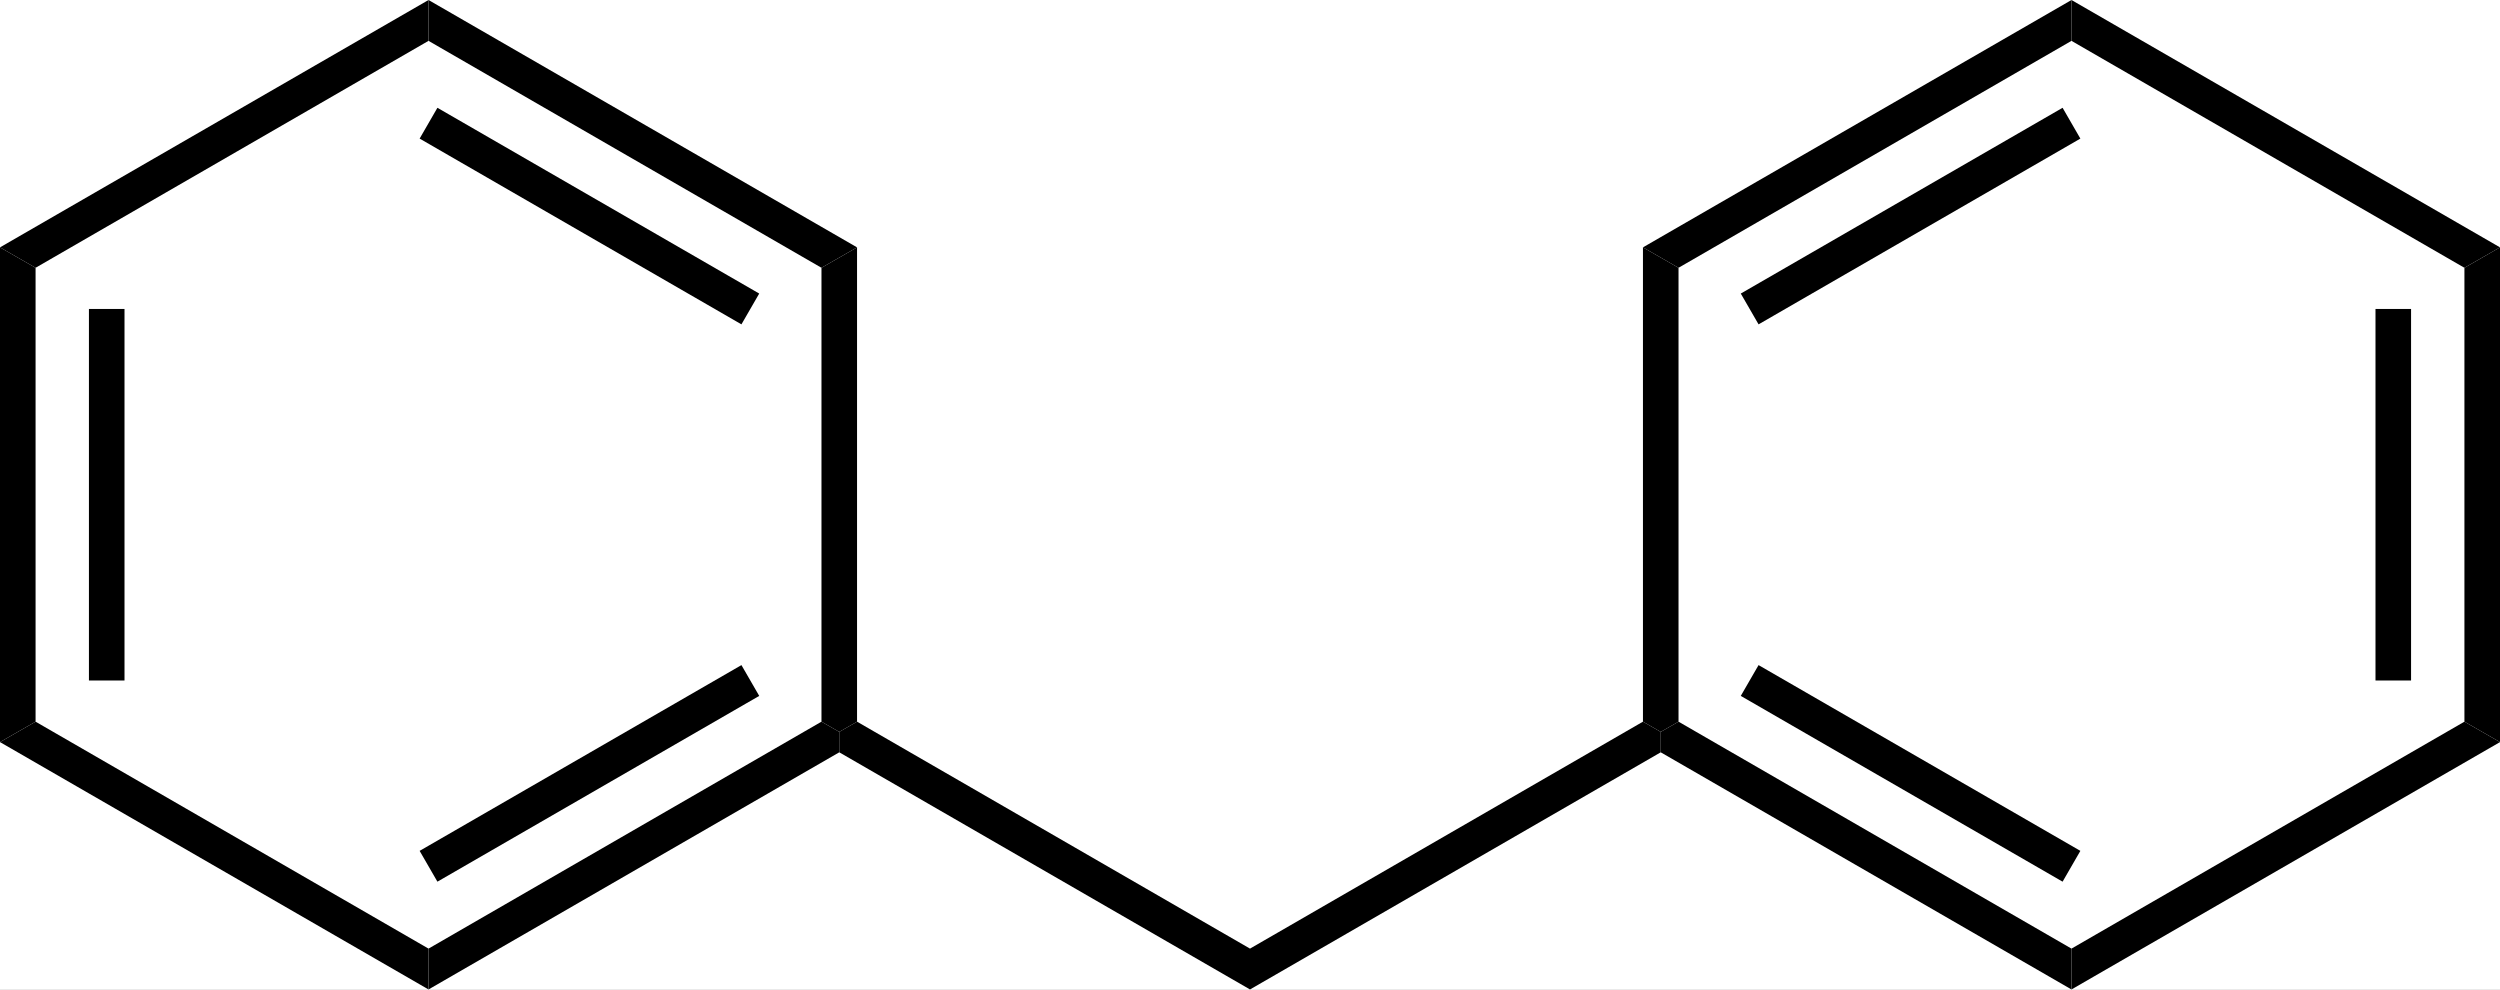
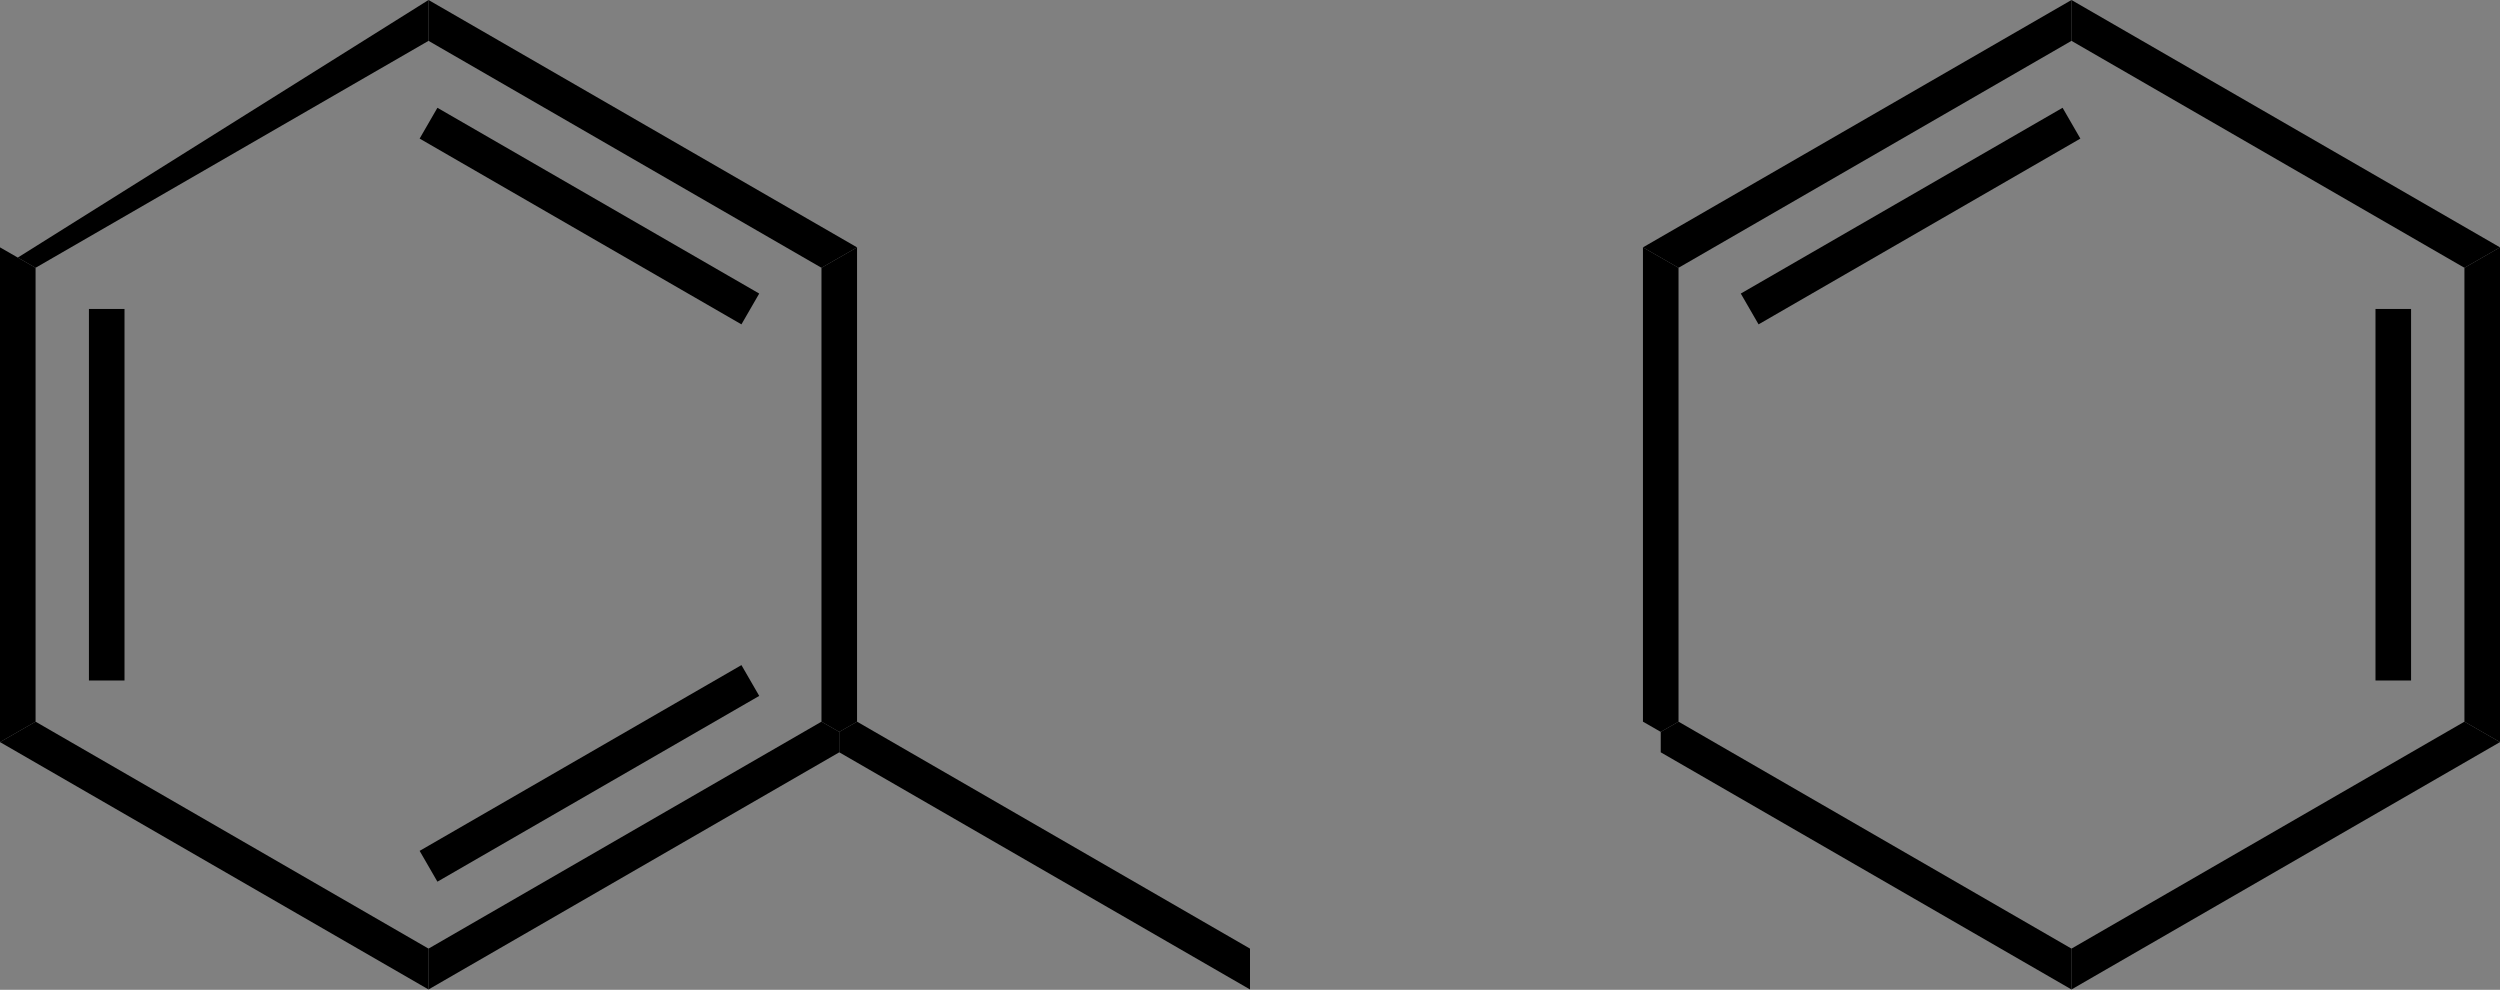
<svg xmlns="http://www.w3.org/2000/svg" viewBox="138.34 193.27 75.9 30.05" preserveAspectRatio="xMidYMid" width="100%" height="100%">
  <rect x="138.34" y="193.27" width="75.9" height="30.05" fill="#808080" stroke="none" />
  <clipPath id="451">
    <rect x="0.54" y="0.54" width="522.24" height="768.84" />
  </clipPath>
  <g id="drawing">
-     <rect x="138.34" y="193.27" width="100%" height="100%" fill="rgb(255, 255, 255)" />
    <g id="page" clip-path="url(#451)">
      <g id="Solid">
        <path d="M138.34 200.78 L138.34 200.78 L138.88 201.09 L139.42 201.4 L139.42 215.18 L138.88 215.49 L138.34 215.8 Z" stroke="rgb(0, 0, 0)" stroke-width="0" fill-rule="evenodd" stroke-linejoin="miter" fill="rgb(0, 0, 0)" shape-rendering="geometricPrecision" />
        <line x1="141.58" y1="202.65" x2="141.58" y2="213.93" stroke="rgb(0, 0, 0)" stroke-width="1.08" shape-rendering="auto" />
      </g>
      <g id="Solid">
        <path d="M138.34 215.8 L138.34 215.8 L138.88 215.49 L139.42 215.18 L151.35 222.07 L151.35 222.69 L151.35 223.31 Z" stroke="rgb(0, 0, 0)" stroke-width="0" fill-rule="evenodd" stroke-linejoin="miter" fill="rgb(0, 0, 0)" shape-rendering="geometricPrecision" />
      </g>
      <g id="Solid">
        <path d="M151.35 223.31 L151.35 223.31 L151.35 222.69 L151.35 222.07 L163.28 215.18 L163.82 215.49 L163.82 216.11 Z" stroke="rgb(0, 0, 0)" stroke-width="0" fill-rule="evenodd" stroke-linejoin="miter" fill="rgb(0, 0, 0)" shape-rendering="geometricPrecision" />
        <line x1="151.35" y1="219.57" x2="161.12" y2="213.93" stroke="rgb(0, 0, 0)" stroke-width="1.08" shape-rendering="auto" />
      </g>
      <g id="Solid">
        <path d="M164.36 215.18 L164.36 215.18 L163.82 215.49 L163.28 215.18 L163.28 201.4 L163.82 201.09 L164.36 200.78 Z" stroke="rgb(0, 0, 0)" stroke-width="0" fill-rule="evenodd" stroke-linejoin="miter" fill="rgb(0, 0, 0)" shape-rendering="geometricPrecision" />
      </g>
      <g id="Solid">
        <path d="M164.36 200.78 L164.36 200.78 L163.82 201.09 L163.28 201.4 L151.35 194.51 L151.35 193.89 L151.35 193.27 Z" stroke="rgb(0, 0, 0)" stroke-width="0" fill-rule="evenodd" stroke-linejoin="miter" fill="rgb(0, 0, 0)" shape-rendering="geometricPrecision" />
        <line x1="161.12" y1="202.65" x2="151.35" y2="197.01" stroke="rgb(0, 0, 0)" stroke-width="1.08" shape-rendering="auto" />
      </g>
      <g id="Solid">
-         <path d="M151.35 193.27 L151.35 193.27 L151.35 193.89 L151.35 194.51 L139.42 201.4 L138.88 201.09 L138.34 200.78 Z" stroke="rgb(0, 0, 0)" stroke-width="0" fill-rule="evenodd" stroke-linejoin="miter" fill="rgb(0, 0, 0)" shape-rendering="geometricPrecision" />
+         <path d="M151.35 193.27 L151.35 193.27 L151.35 193.89 L151.35 194.51 L139.42 201.4 L138.88 201.09 Z" stroke="rgb(0, 0, 0)" stroke-width="0" fill-rule="evenodd" stroke-linejoin="miter" fill="rgb(0, 0, 0)" shape-rendering="geometricPrecision" />
      </g>
      <g id="Solid">
        <path d="M163.82 216.11 L163.82 216.11 L163.82 215.49 L164.36 215.18 L176.29 222.07 L176.29 222.69 L176.29 223.31 Z" stroke="rgb(0, 0, 0)" stroke-width="0" fill-rule="evenodd" stroke-linejoin="miter" fill="rgb(0, 0, 0)" shape-rendering="geometricPrecision" />
      </g>
      <g id="Solid">
-         <path d="M176.29 223.31 L176.29 223.31 L176.29 222.69 L176.29 222.07 L188.22 215.18 L188.76 215.49 L188.76 216.11 Z" stroke="rgb(0, 0, 0)" stroke-width="0" fill-rule="evenodd" stroke-linejoin="miter" fill="rgb(0, 0, 0)" shape-rendering="geometricPrecision" />
-       </g>
+         </g>
      <g id="Solid">
        <path d="M188.76 216.11 L188.76 216.11 L188.76 215.49 L189.3 215.18 L201.23 222.07 L201.23 222.69 L201.23 223.31 Z" stroke="rgb(0, 0, 0)" stroke-width="0" fill-rule="evenodd" stroke-linejoin="miter" fill="rgb(0, 0, 0)" shape-rendering="geometricPrecision" />
-         <line x1="191.46" y1="213.93" x2="201.23" y2="219.57" stroke="rgb(0, 0, 0)" stroke-width="1.08" shape-rendering="auto" />
      </g>
      <g id="Solid">
        <path d="M201.23 223.31 L201.23 223.31 L201.23 222.69 L201.23 222.07 L213.16 215.18 L213.7 215.49 L214.24 215.8 Z" stroke="rgb(0, 0, 0)" stroke-width="0" fill-rule="evenodd" stroke-linejoin="miter" fill="rgb(0, 0, 0)" shape-rendering="geometricPrecision" />
      </g>
      <g id="Solid">
        <path d="M214.24 215.8 L214.24 215.8 L213.7 215.49 L213.16 215.18 L213.16 201.4 L213.7 201.09 L214.24 200.78 Z" stroke="rgb(0, 0, 0)" stroke-width="0" fill-rule="evenodd" stroke-linejoin="miter" fill="rgb(0, 0, 0)" shape-rendering="geometricPrecision" />
        <line x1="211" y1="213.93" x2="211" y2="202.65" stroke="rgb(0, 0, 0)" stroke-width="1.08" shape-rendering="auto" />
      </g>
      <g id="Solid">
        <path d="M214.24 200.78 L214.24 200.78 L213.7 201.09 L213.16 201.4 L201.23 194.51 L201.23 193.89 L201.23 193.27 Z" stroke="rgb(0, 0, 0)" stroke-width="0" fill-rule="evenodd" stroke-linejoin="miter" fill="rgb(0, 0, 0)" shape-rendering="geometricPrecision" />
      </g>
      <g id="Solid">
        <path d="M201.23 193.27 L201.23 193.27 L201.23 193.89 L201.23 194.51 L189.3 201.4 L188.76 201.09 L188.22 200.78 Z" stroke="rgb(0, 0, 0)" stroke-width="0" fill-rule="evenodd" stroke-linejoin="miter" fill="rgb(0, 0, 0)" shape-rendering="geometricPrecision" />
        <line x1="201.23" y1="197.01" x2="191.46" y2="202.65" stroke="rgb(0, 0, 0)" stroke-width="1.08" shape-rendering="auto" />
      </g>
      <g id="Solid">
        <path d="M188.22 200.78 L188.22 200.78 L188.76 201.09 L189.3 201.4 L189.3 215.18 L188.76 215.49 L188.22 215.18 Z" stroke="rgb(0, 0, 0)" stroke-width="0" fill-rule="evenodd" stroke-linejoin="miter" fill="rgb(0, 0, 0)" shape-rendering="geometricPrecision" />
      </g>
    </g>
  </g>
</svg>